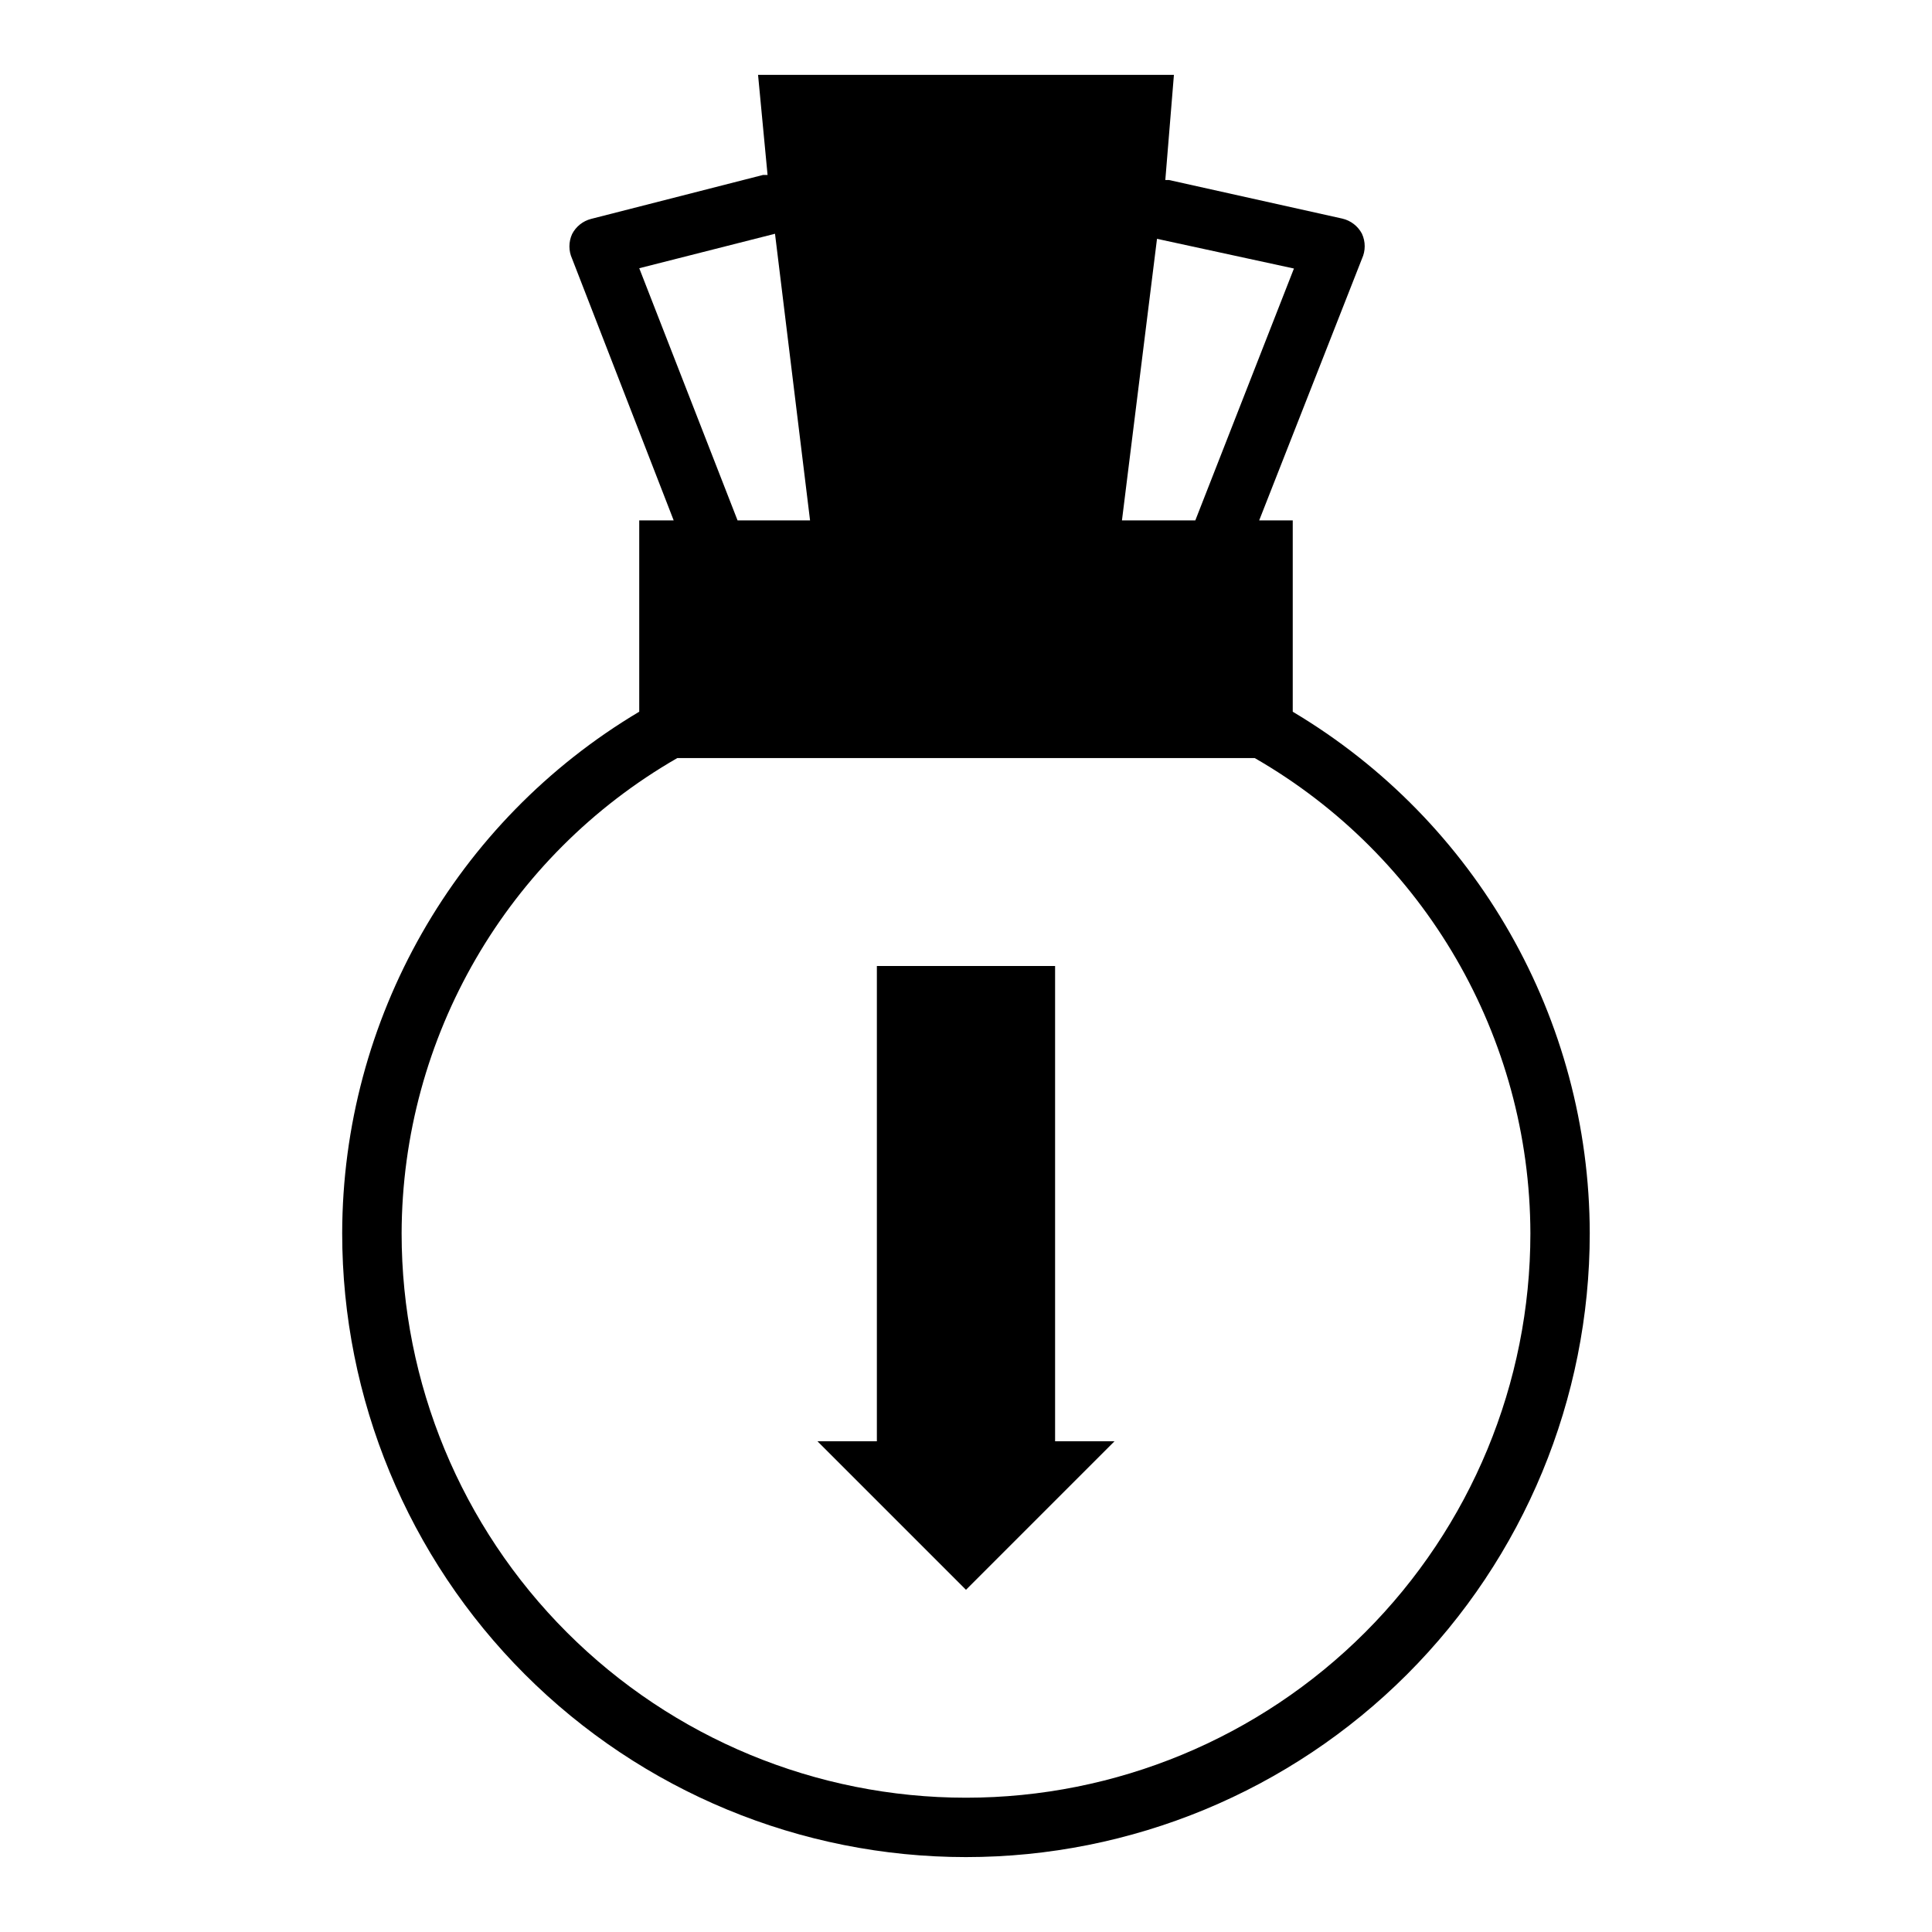
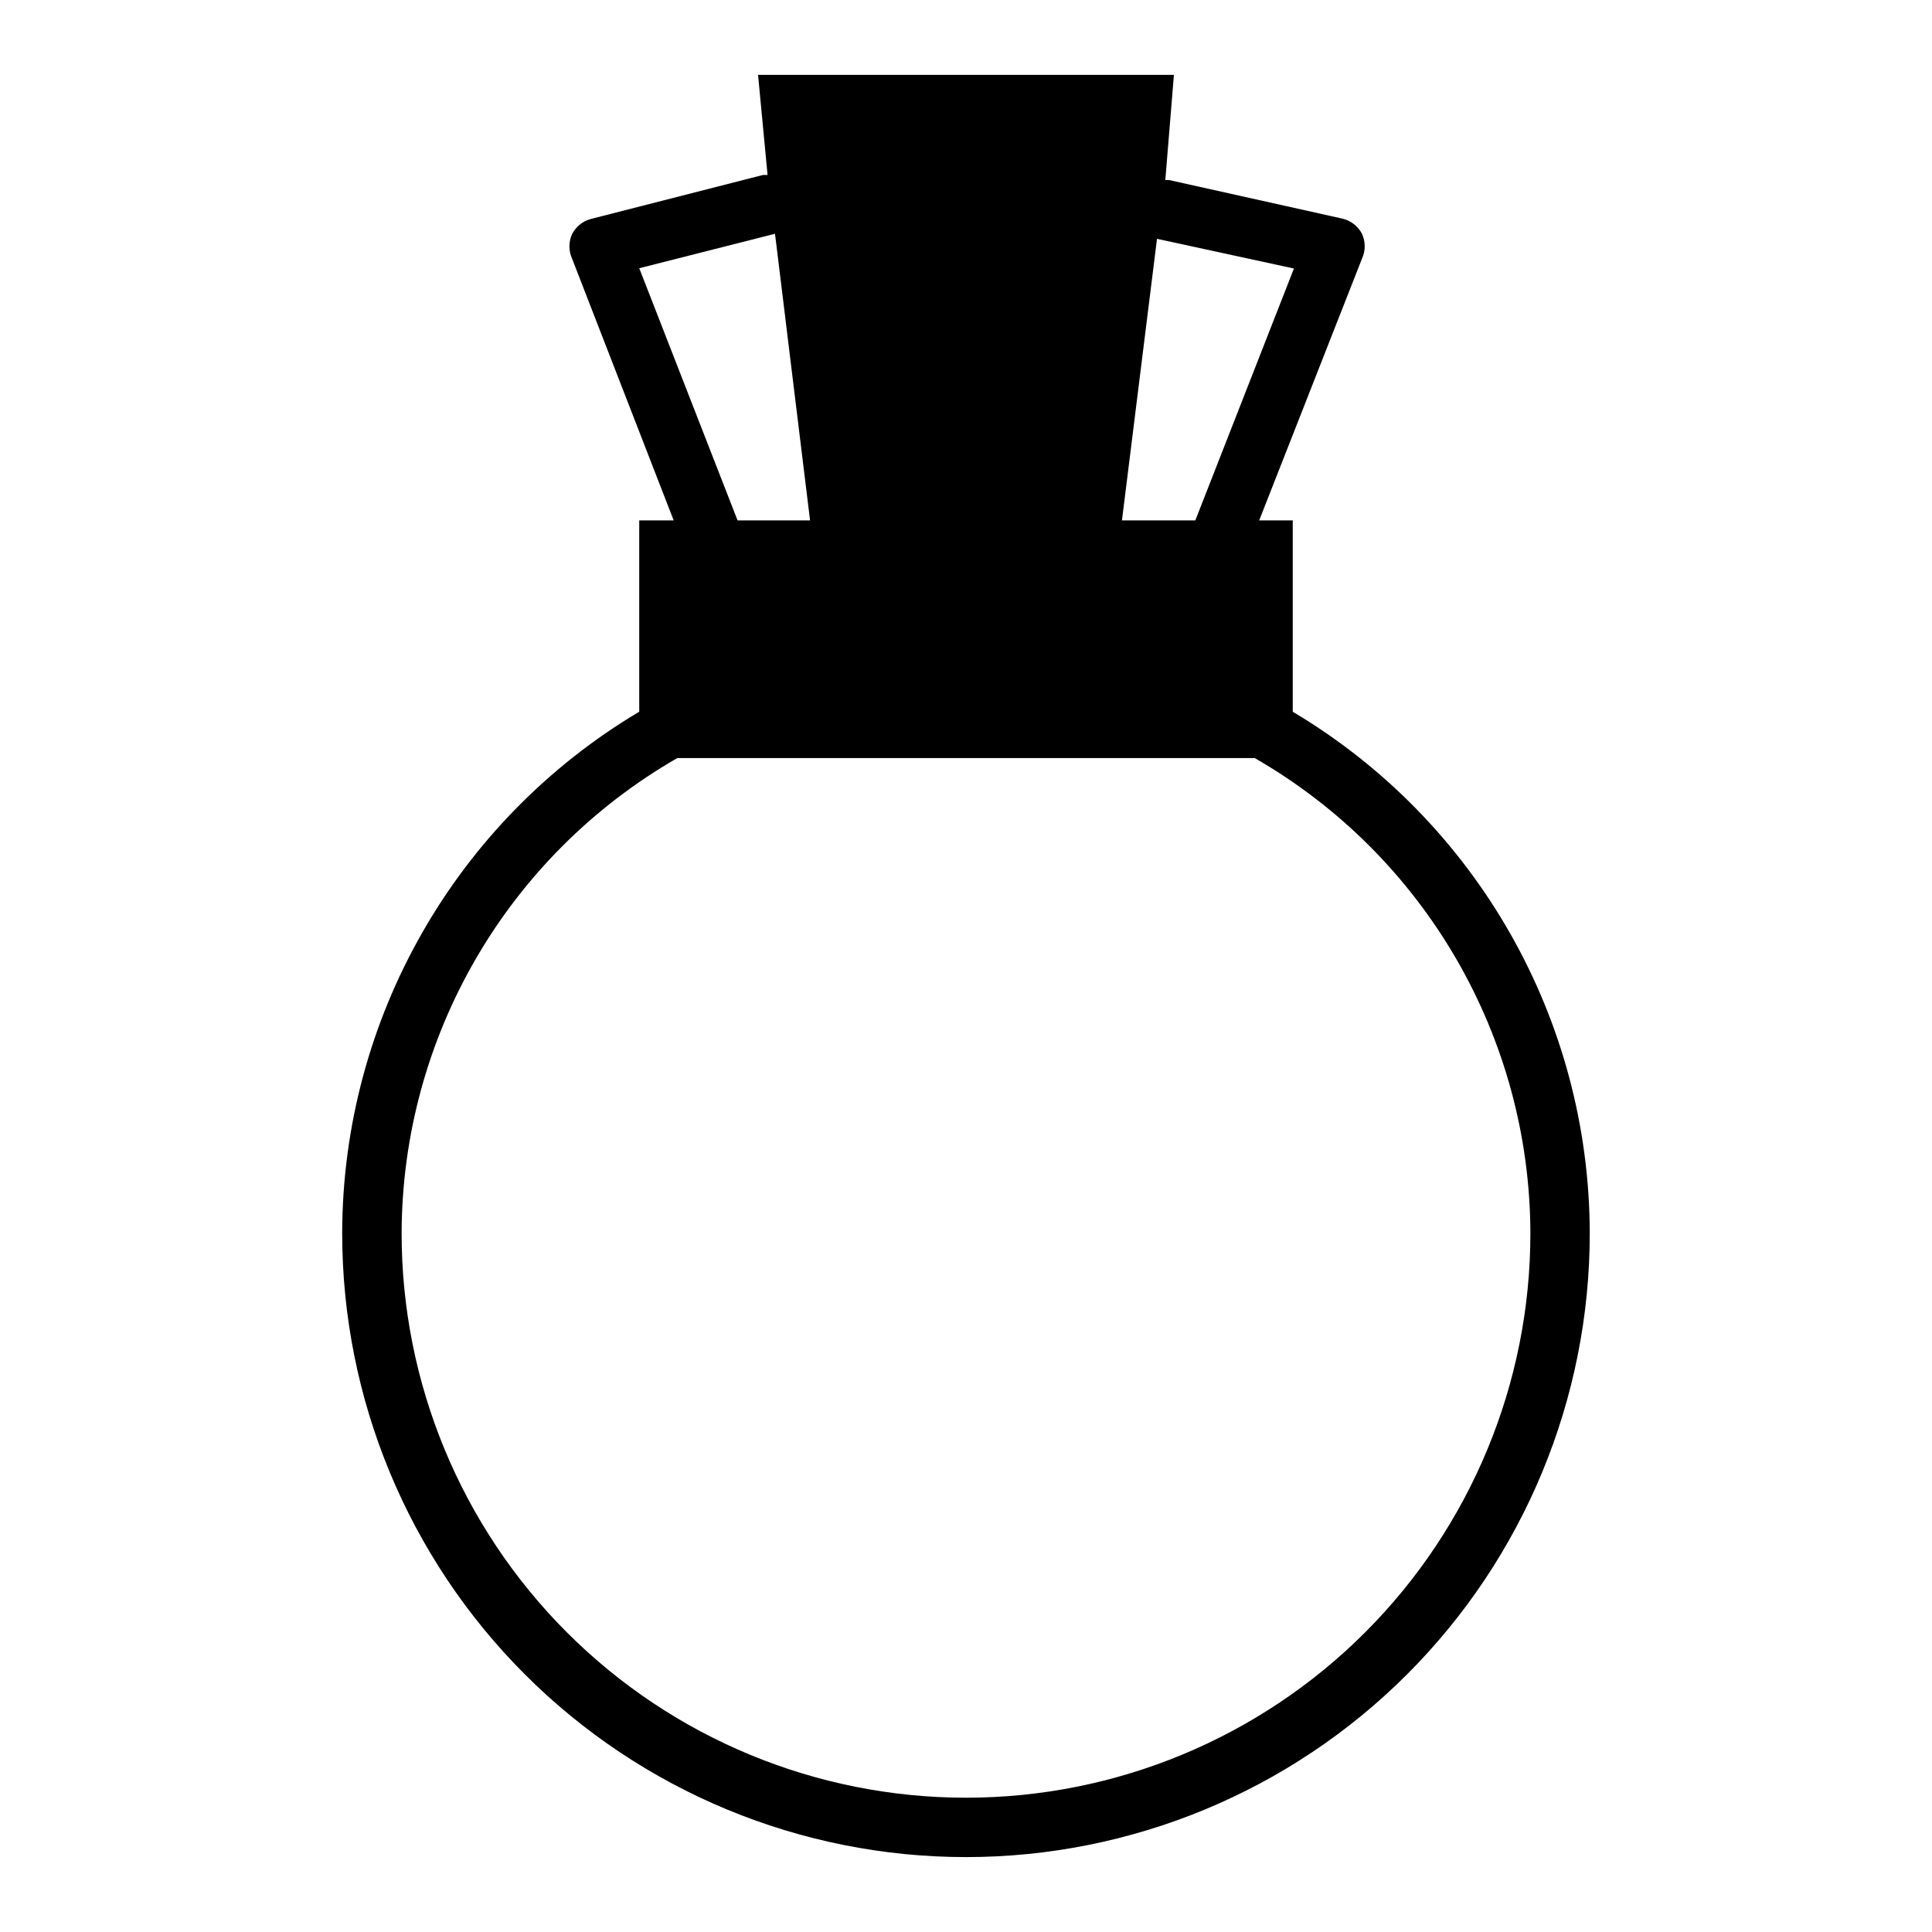
<svg xmlns="http://www.w3.org/2000/svg" fill="#000000" width="800px" height="800px" version="1.1" viewBox="144 144 512 512">
  <g>
    <path d="m486.59 332.61v-50.695h-8.895l27.238-69.352c0.969-2.098 0.969-4.516 0-6.613-1.066-2.031-2.961-3.496-5.195-4.016l-45.973-10.234h-0.945l2.281-27.867h-110.21l2.519 26.527h-1.18l-45.582 11.652c-2.176 0.559-4.008 2.019-5.035 4.016-0.949 2.074-0.949 4.461 0 6.535l26.922 69.352h-9.133v50.695c-48.738 29.012-78.637 81.512-78.719 138.23 0 43.844 17.414 85.891 48.418 116.89 31 31 73.051 48.418 116.89 48.418s85.891-17.418 116.89-48.418c31.004-31.004 48.422-73.051 48.422-116.89-0.086-56.723-29.98-109.22-78.723-138.23zm-35.973-125.32 36.289 7.871-26.137 66.754h-19.441zm-137.21 7.793 35.977-9.133 9.289 75.965h-19.211zm86.594 405.33c-39.668 0-77.711-15.758-105.76-43.805-28.051-28.051-43.809-66.094-43.809-105.76 0.125-52.016 27.969-100.02 73.055-125.95h153.03c45.086 25.938 72.926 73.938 73.051 125.95 0 39.668-15.758 77.711-43.809 105.76-28.047 28.047-66.09 43.805-105.76 43.805z" />
-     <path d="m423.61 400h-47.23v125.95h-15.746l39.363 39.363 39.359-39.363h-15.746z" />
  </g>
</svg>